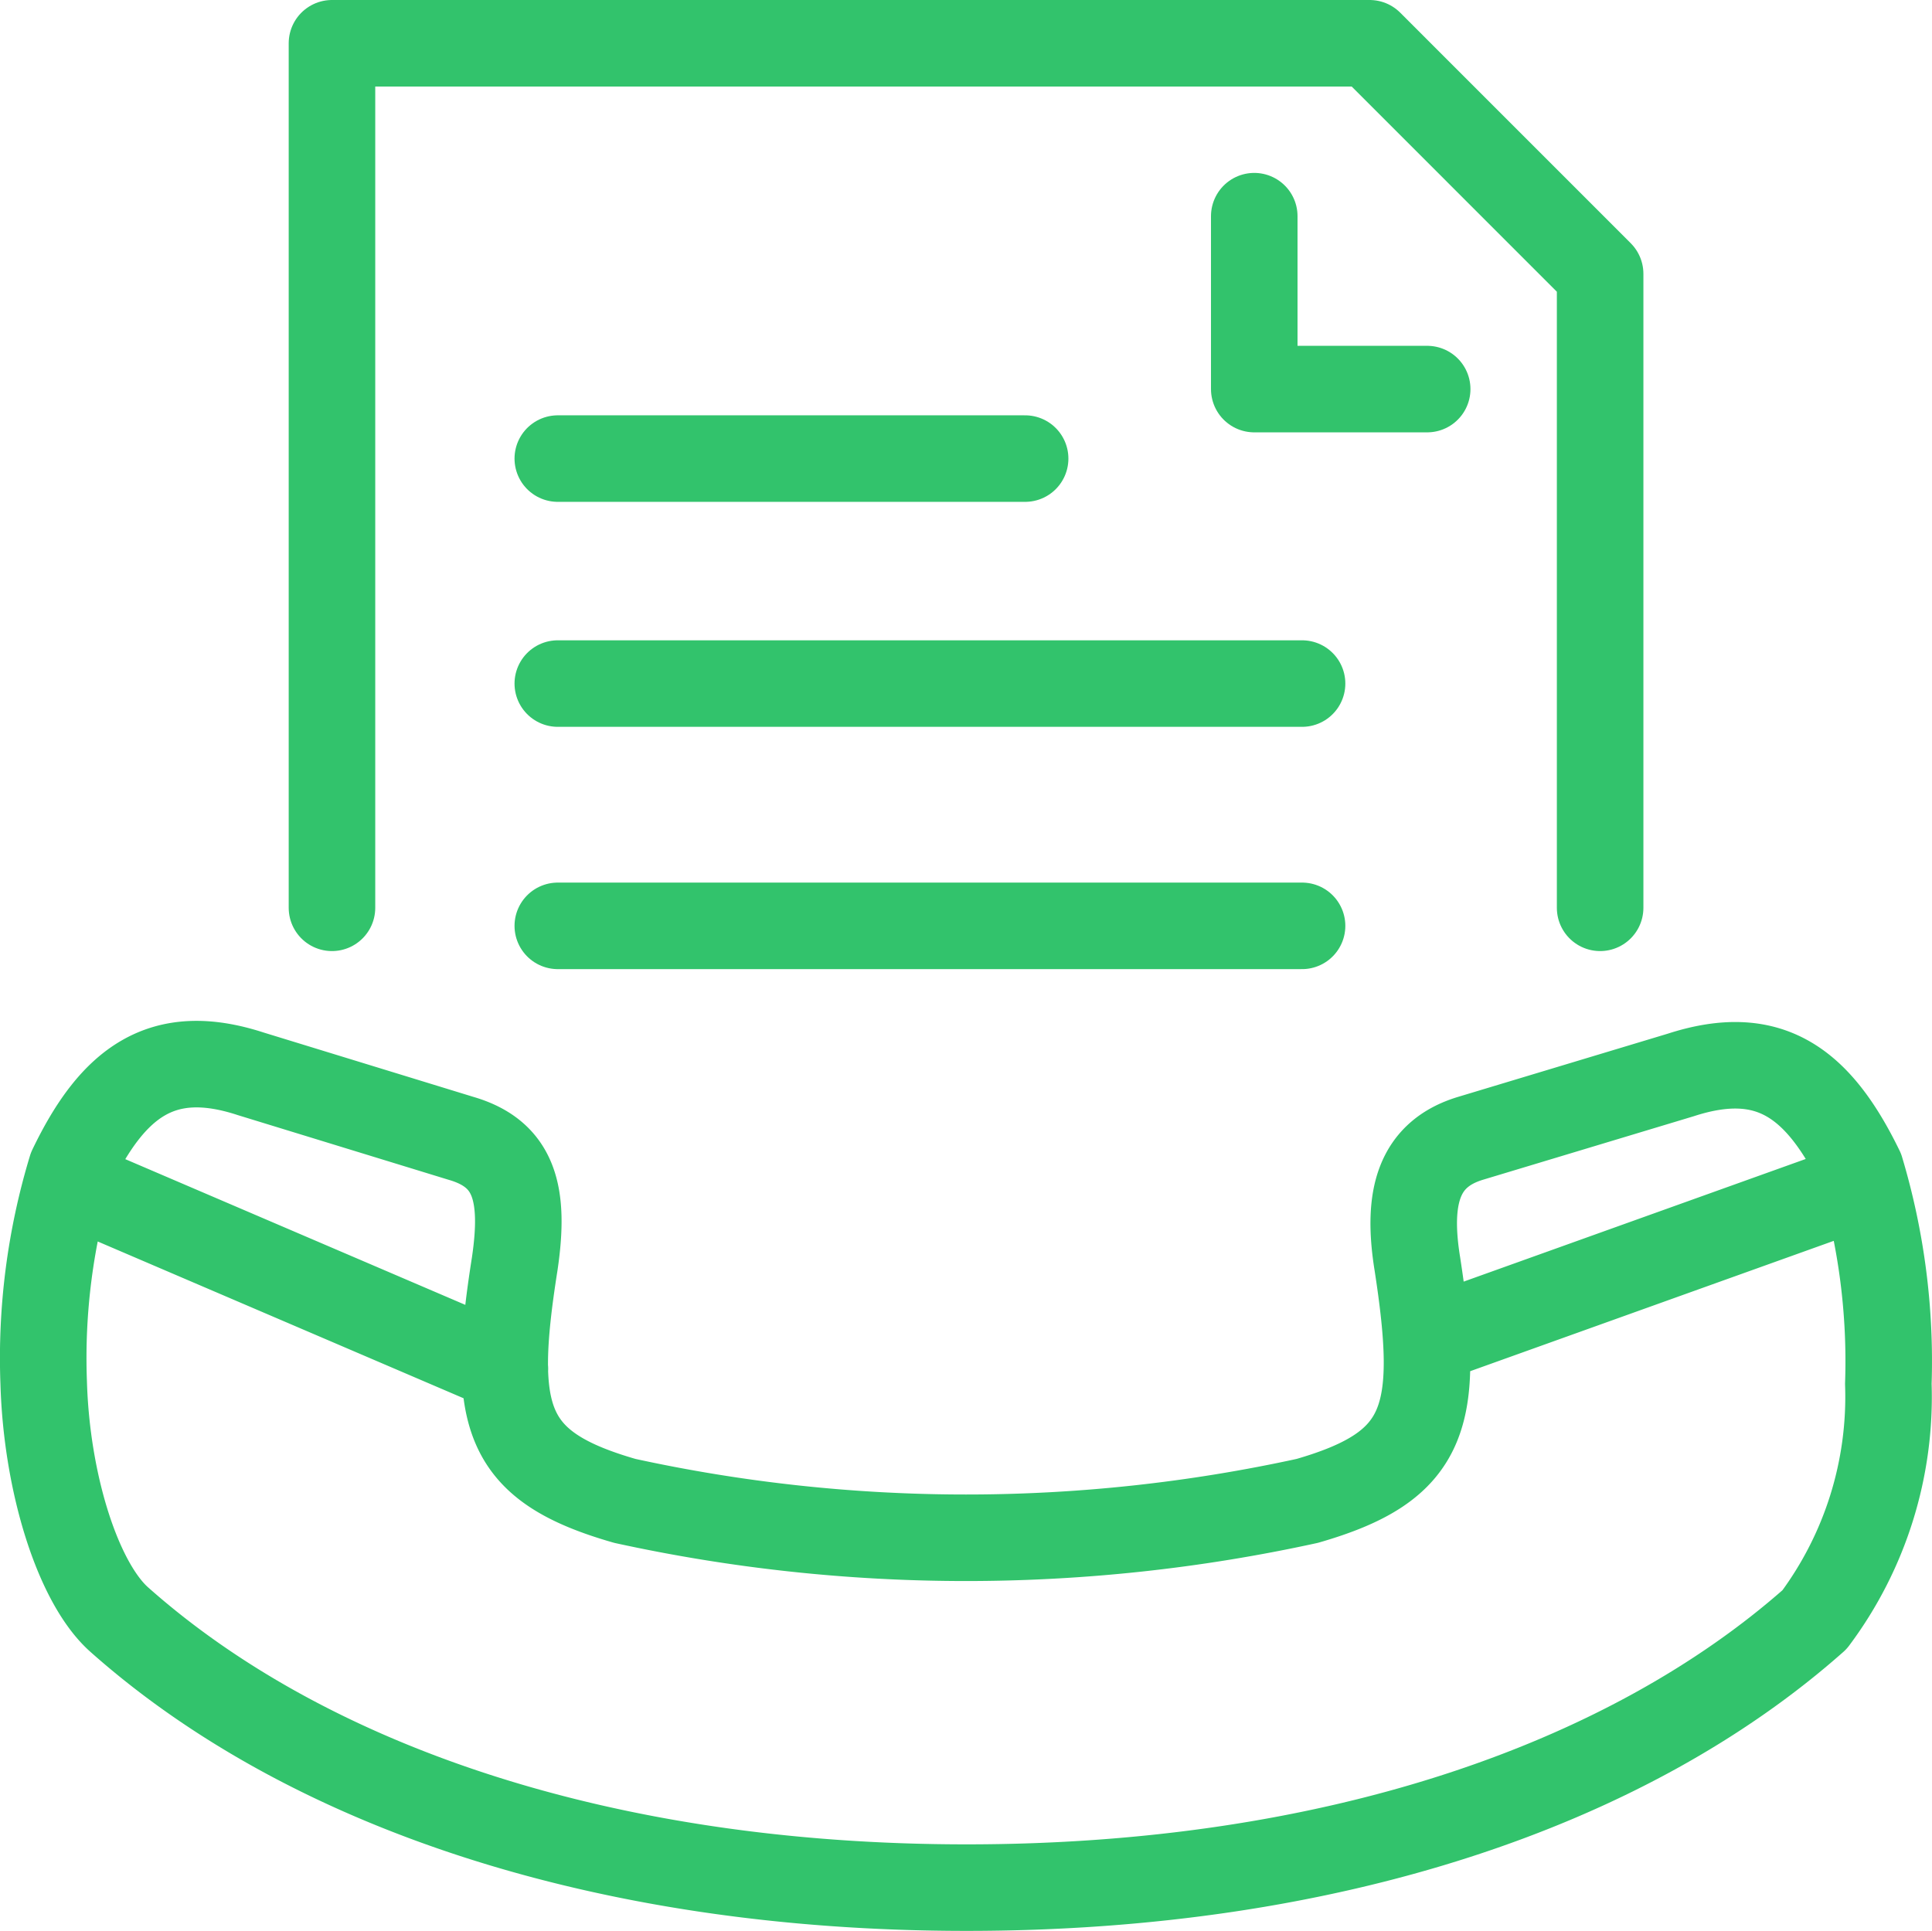
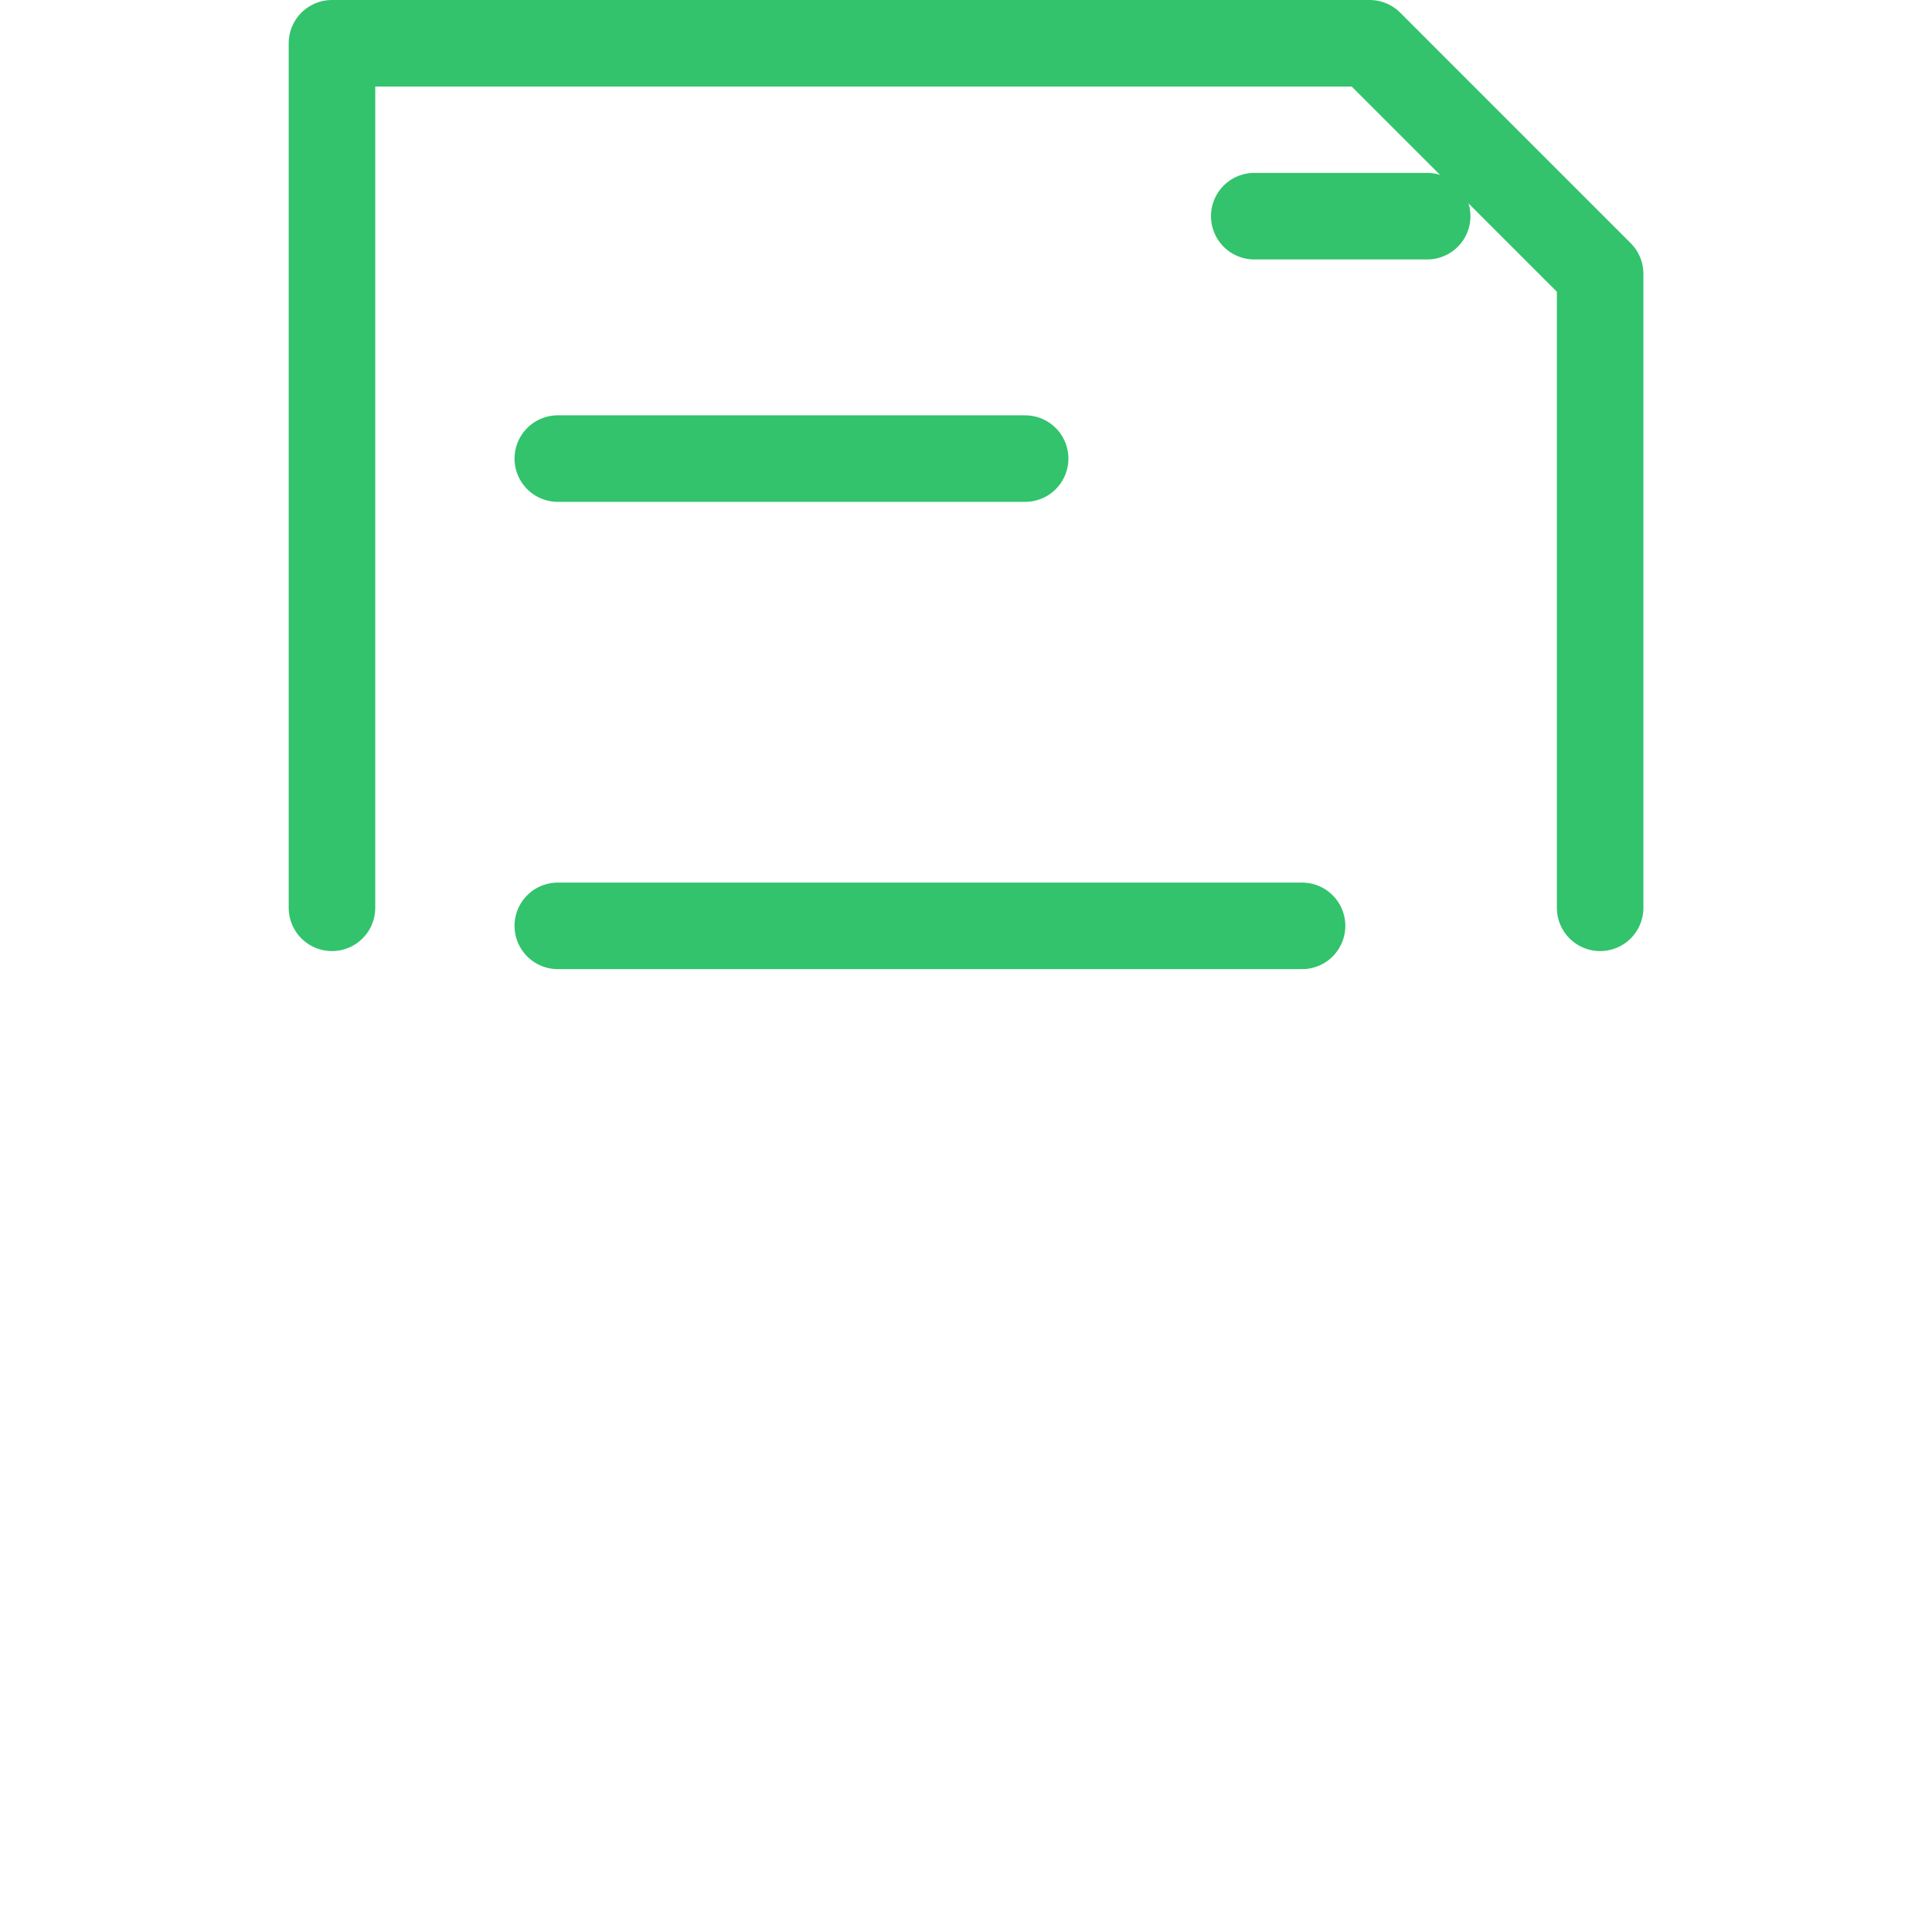
<svg xmlns="http://www.w3.org/2000/svg" width="111.622" height="111.571" viewBox="0 0 111.622 111.571">
  <g id="Poptávka" transform="translate(2.501 2.5)">
    <path id="Path_1" data-name="Path 1" d="M5.75,50.705V.75H65.7L79.018,14.071V50.705" transform="translate(10.929 -0.75)" fill="none" stroke="#32c36c" stroke-linecap="round" stroke-linejoin="round" stroke-width="5" />
-     <path id="Path_2" data-name="Path 2" d="M21.75,3.75v9.991h9.991" transform="translate(48.214 6.241)" fill="none" stroke="#32c36c" stroke-linecap="round" stroke-linejoin="round" stroke-width="5" />
-     <path id="Path_3" data-name="Path 3" d="M178.382,155.809c10.79,9.591,27.942,15.486,48.956,15.486s38.166-5.895,48.989-15.486a21.514,21.514,0,0,0,4.263-13.621,38.634,38.634,0,0,0-1.6-12.389c-2.431-5-5.262-7.127-10.391-5.462L256.445,128c-2.964.9-3.7,3.33-3.064,7.26,1.365,8.859.566,11.69-6.361,13.688a92.25,92.25,0,0,1-39.431,0c-6.96-2-7.76-4.829-6.361-13.688.6-4.063,0-6.361-3.1-7.26l-12.156-3.73c-5.1-1.665-7.96.466-10.357,5.462a37.733,37.733,0,0,0-1.6,12.389C174.186,147.982,176.017,153.711,178.382,155.809Zm-1.032-24.478,23.312,9.991m53.285-1.632,23.312-8.359" transform="translate(-173.992 -64.724)" fill="none" stroke="#32c36c" stroke-linecap="round" stroke-linejoin="round" stroke-width="5" />
+     <path id="Path_2" data-name="Path 2" d="M21.75,3.75h9.991" transform="translate(48.214 6.241)" fill="none" stroke="#32c36c" stroke-linecap="round" stroke-linejoin="round" stroke-width="5" />
    <line id="Line_1" data-name="Line 1" x2="27" transform="translate(29.726 23.998)" fill="none" stroke="#32c36c" stroke-linecap="round" stroke-linejoin="round" stroke-width="5" />
-     <line id="Line_2" data-name="Line 2" x2="43" transform="translate(29.726 36.998)" fill="none" stroke="#32c36c" stroke-linecap="round" stroke-linejoin="round" stroke-width="5" />
    <line id="Line_3" data-name="Line 3" x2="43" transform="translate(29.726 50.998)" fill="none" stroke="#32c36c" stroke-linecap="round" stroke-linejoin="round" stroke-width="5" />
  </g>
</svg>